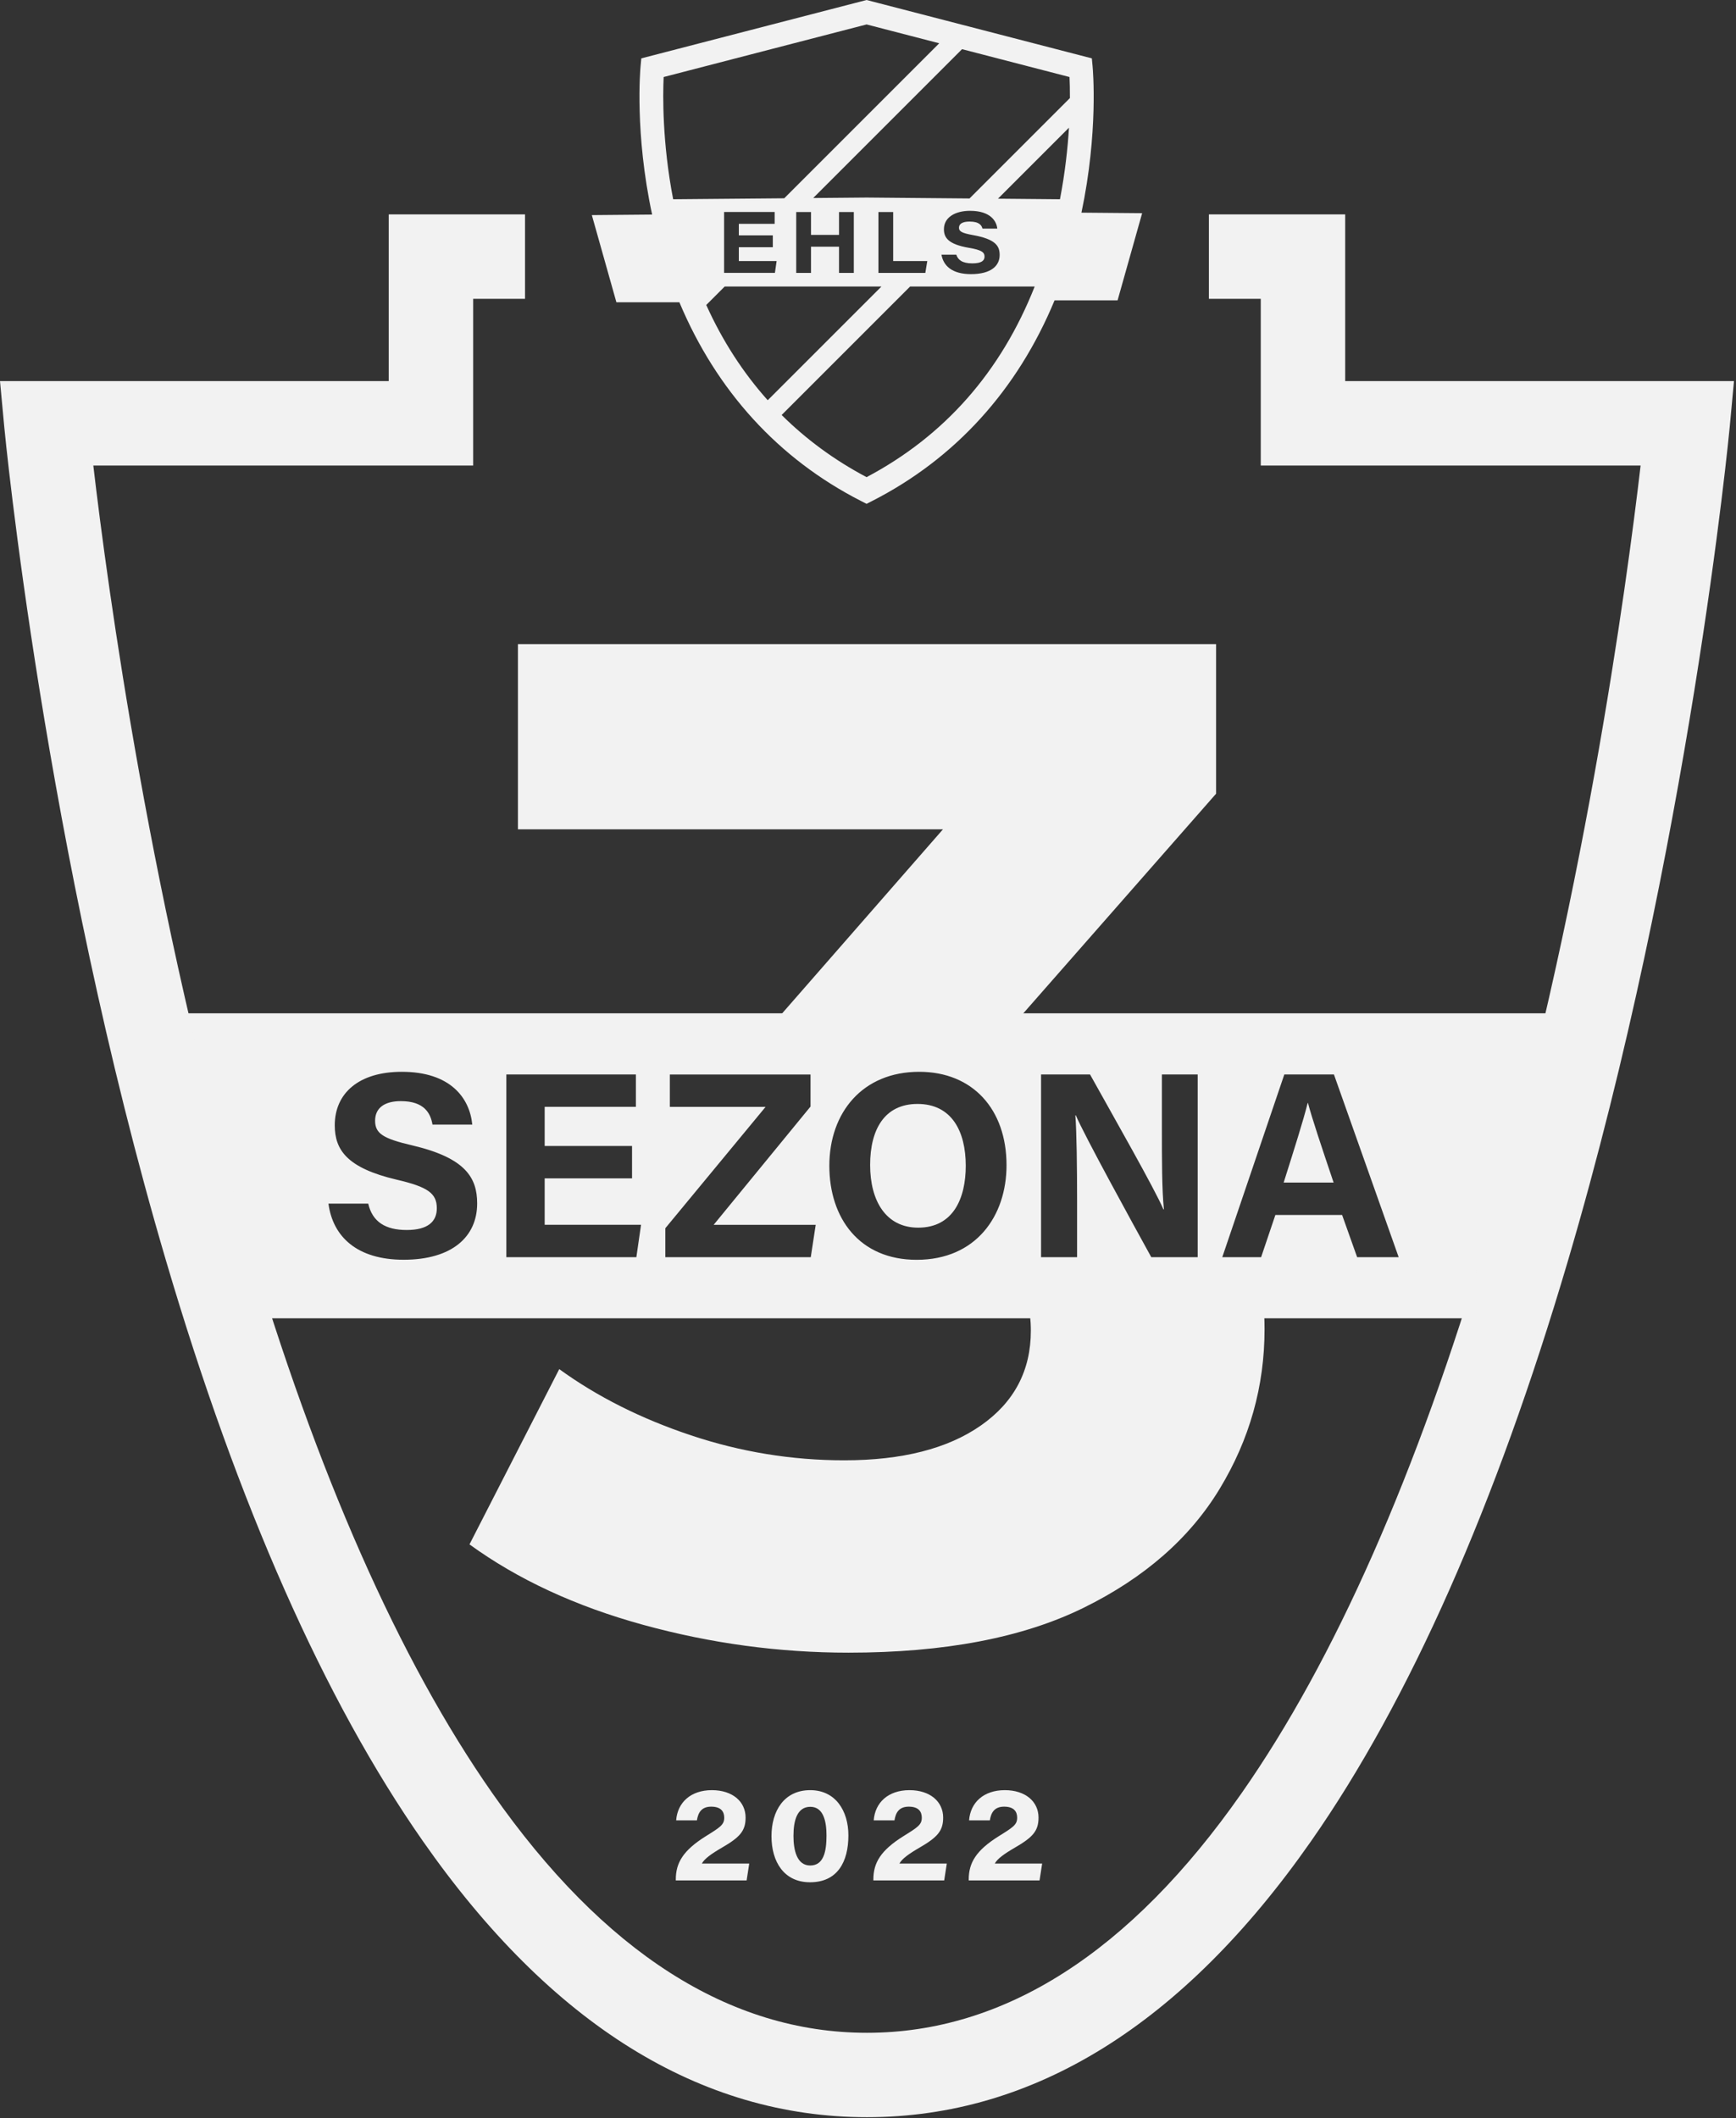
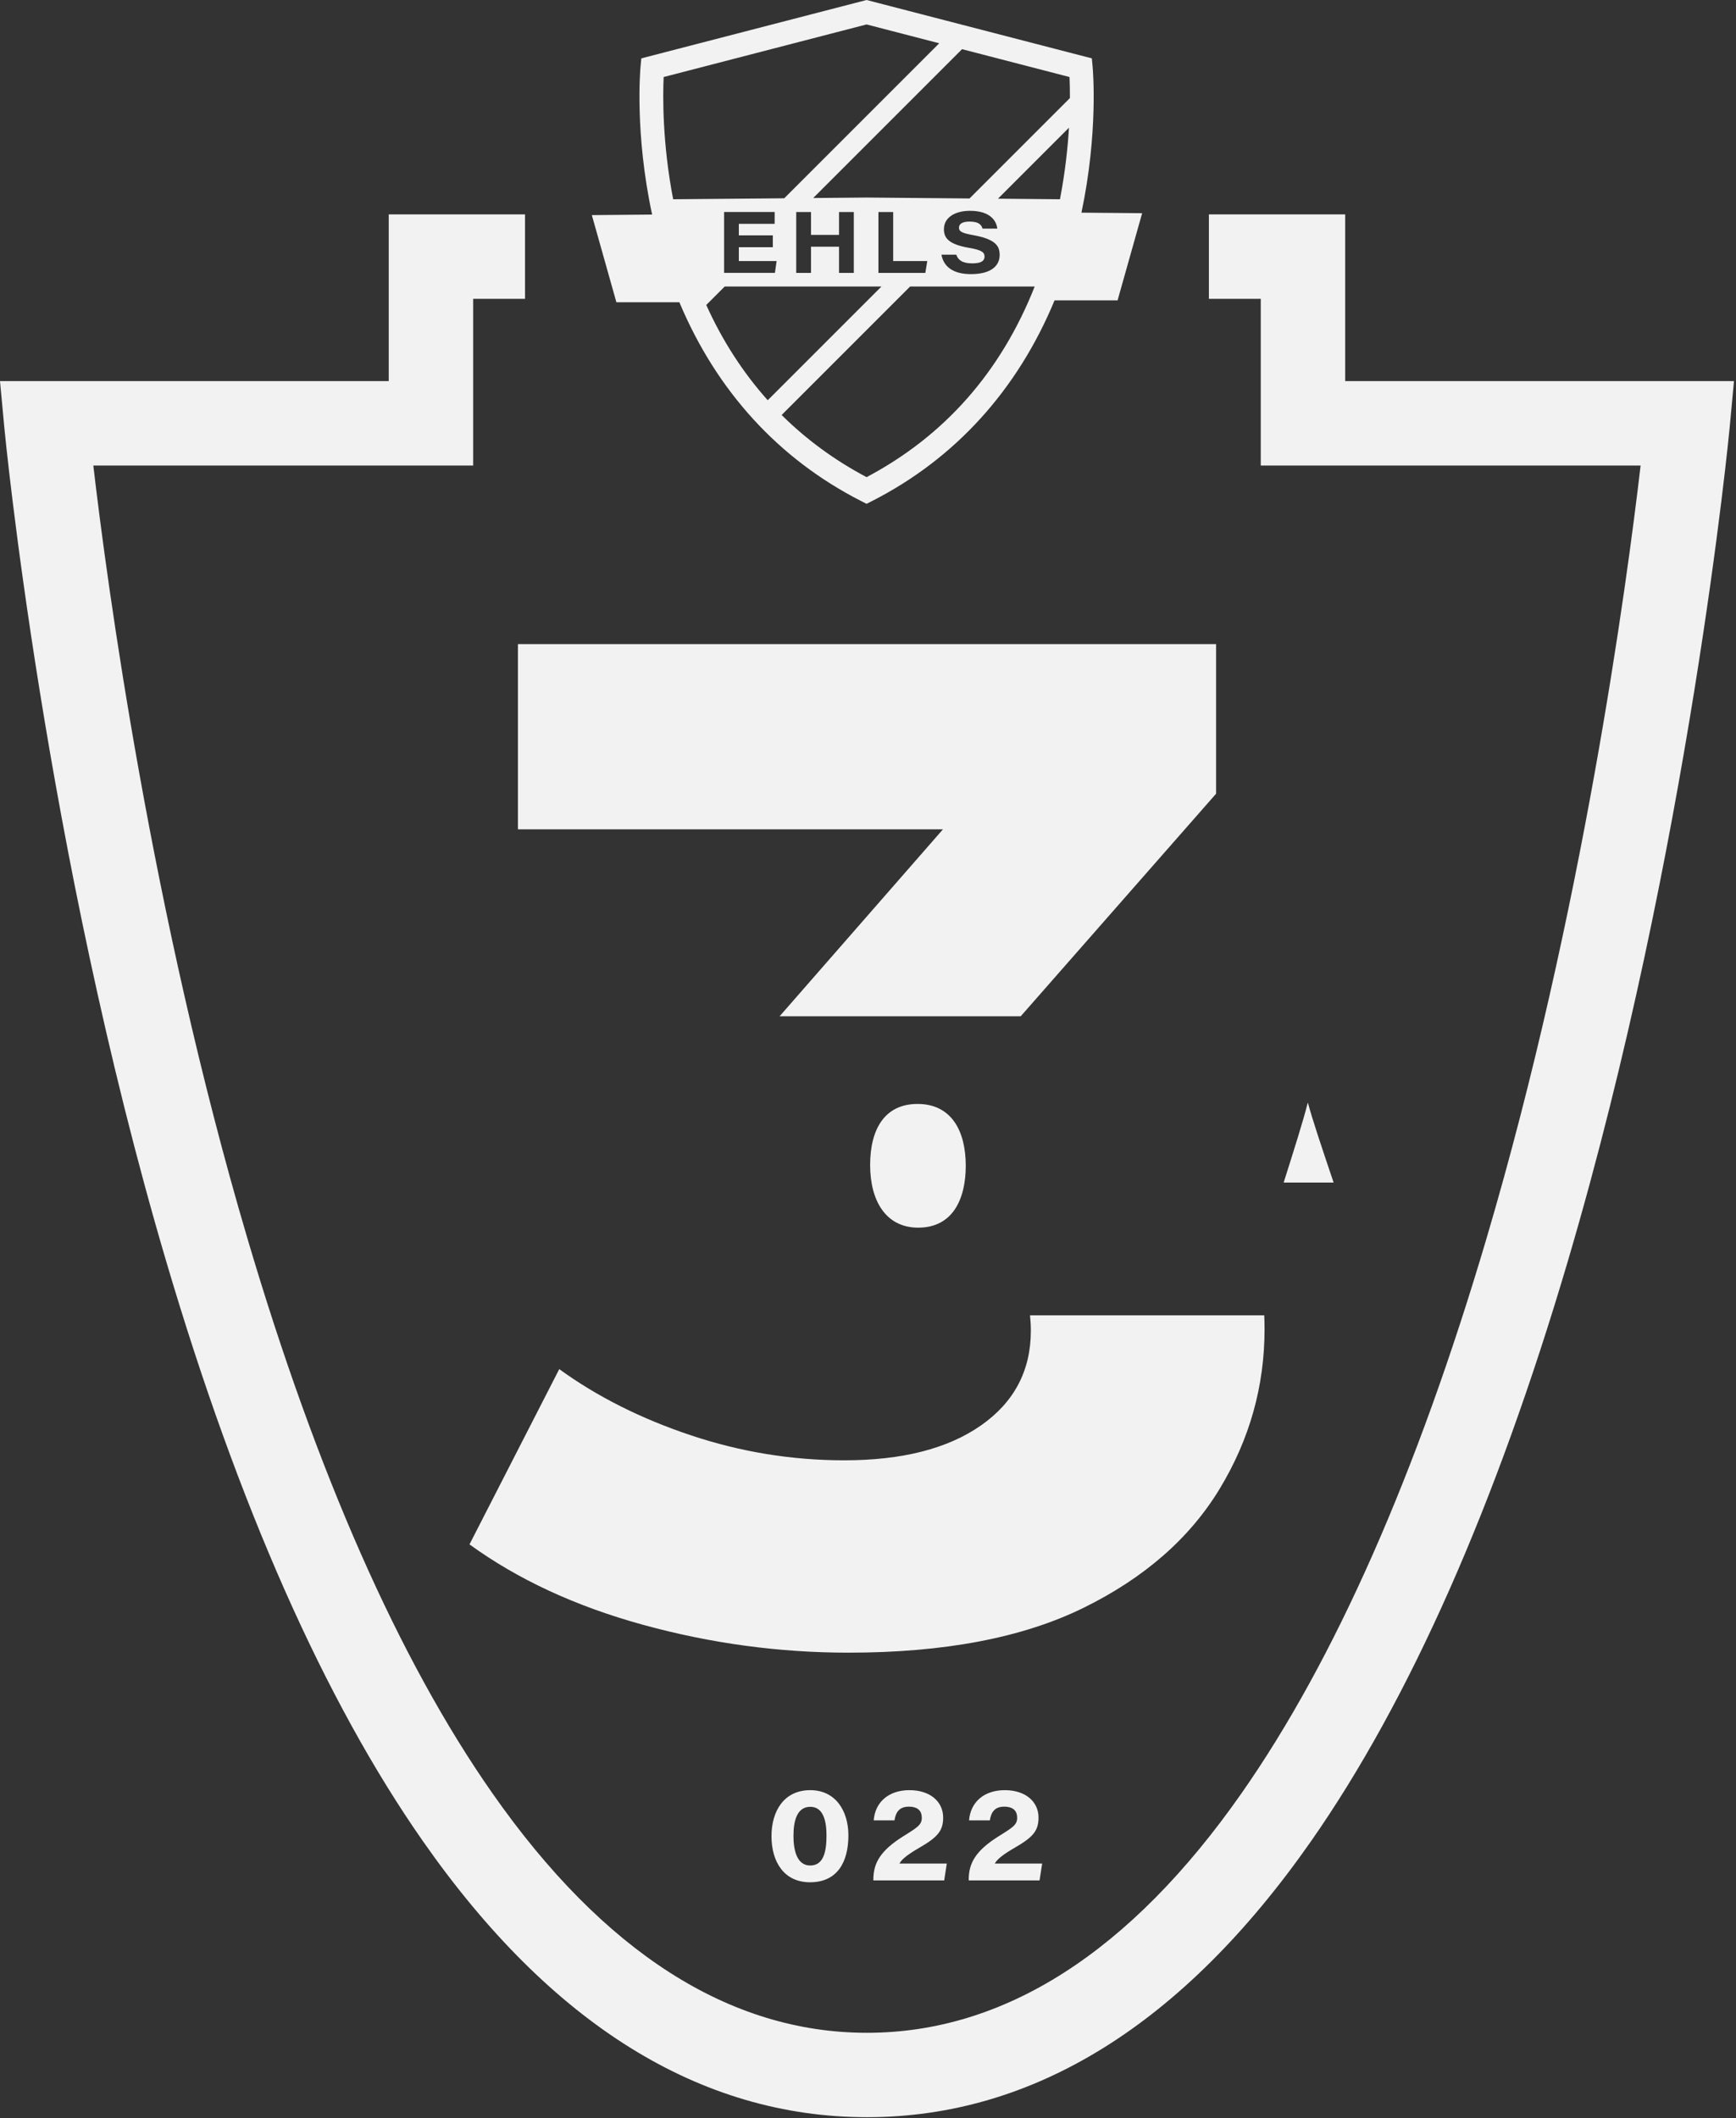
<svg xmlns="http://www.w3.org/2000/svg" width="586" height="715" viewBox="0 0 586 715" fill="none">
  <rect x="0" y="0" width="586" height="715" fill="#333333" stroke="none" />
  <path d="M309.72 372.63C298.58 372.63 293.72 381.23 293.72 393.24C293.72 405.28 299 414.39 309.94 414.39C321.8 414.39 326 404.46 326 393.47C325.99 381.8 321.21 372.63 309.72 372.63Z" fill="#F2F2F2" />
  <path d="M441.42 372.3C439.9 378.38 436.82 388.05 433.31 399.17H450.17C445.79 386.16 443 377.84 441.51 372.3H441.42Z" fill="#F2F2F2" />
-   <path d="M44.75 342.04V348.09L74.05 444.99H508.95L538.25 342.04H44.75ZM136.25 425.22C120.6 425.22 112.35 417.51 110.87 406.27H124.3C125.71 412.46 130.15 415.18 137.29 415.18C144.41 415.18 147.45 412.37 147.45 407.85C147.45 402.83 144.48 400.65 133.93 398.2C117.15 394.26 113 388.16 113 379.83C113 369.08 121.04 361.78 135.64 361.78C152.01 361.78 158.54 370.58 159.42 379.6H145.99C145.35 375.81 143.25 371.68 135.3 371.68C129.89 371.68 126.62 373.92 126.62 378.29C126.62 382.58 129.24 384.32 139.2 386.63C157.14 390.85 161.07 397.53 161.07 406.22C161.07 417.49 152.55 425.22 136.25 425.22ZM214.81 424.35H170.92V362.68H214.65V373.61H183.86V386.82H213.35V397.75H183.86V413.42H216.39L214.81 424.35ZM273.68 424.35H224.59V414.58L258.43 373.62H226.11V362.69H273.6V373.51L240.9 413.43H275.35L273.68 424.35ZM309.43 425.24C290.08 425.24 279.95 411.18 279.95 393.51C279.95 375.56 291.14 361.78 310.29 361.78C328.33 361.78 339.76 374.42 339.76 393.3C339.76 410.46 329.46 425.24 309.43 425.24ZM404.29 424.35H388.62C381.99 412.3 366.22 383.61 363.16 376.49H362.99C363.44 381.88 363.58 394.55 363.58 405.6V424.35H351.42V362.68H367.95C375.65 376.53 389.89 401.5 392.72 408.22H392.89C392.2 401.78 392.21 391.07 392.21 380.96V362.68H404.29V424.35ZM458.11 424.35L453.04 410.11H430.51L425.7 424.35H412.59L433.53 362.68H450.28L472.13 424.35H458.11Z" fill="#F2F2F2" />
  <path d="M454.08 128.64V72.37H408.07V100.87H425.58V157.14H553.8C549.13 197.18 534.21 308.24 501.8 417.97C478.36 497.33 450.54 560.34 419.12 605.26C381.58 658.94 339.02 686.16 292.65 686.16C246.28 686.16 203.72 658.94 166.18 605.26C134.76 560.34 106.94 497.33 83.5 417.97C51.09 308.25 36.17 197.18 31.5 157.14H159.72V100.87H177.23V72.37H131.22V128.64H0L1.45 144.21C1.58 145.62 15.04 286.58 56.08 425.68C80.39 508.08 109.55 573.95 142.74 621.45C185.95 683.29 236.39 714.65 292.66 714.65C348.93 714.65 399.37 683.29 442.58 621.45C475.77 573.94 504.93 508.08 529.24 425.68C570.28 286.58 583.74 145.62 583.87 144.21L585.32 128.64H454.08Z" fill="#F2F2F2" />
-   <path d="M228.12 634.73V634.43C228.12 628.76 230.6 624.59 238.27 619.79C243.17 616.74 244.47 615.91 244.47 613.55C244.47 611.52 243.4 609.83 240.07 609.83C236.84 609.83 235.66 611.78 235.25 614.45H228.24C228.69 608.43 233.14 604.26 240.31 604.26C247.28 604.26 251.68 608.13 251.68 613.51C251.68 617.97 249.83 620.12 243.67 623.68C240.13 625.73 237.79 627.41 236.92 629.03H252.91L252.03 634.73H228.12Z" fill="#F2F2F2" />
-   <path d="M286.38 619.52C286.38 628.52 282.66 635.35 273.42 635.35C264.71 635.35 260.42 628.52 260.42 619.79C260.42 611.31 264.65 604.26 273.5 604.26C282.05 604.26 286.38 611.24 286.38 619.52ZM267.84 619.71C267.84 624.44 268.95 629.69 273.49 629.69C278.11 629.69 278.99 624.8 278.99 619.56C278.99 615.12 278.1 609.88 273.54 609.88C269.08 609.88 267.84 614.48 267.84 619.71Z" fill="#F2F2F2" />
+   <path d="M286.38 619.52C286.38 628.52 282.66 635.35 273.42 635.35C264.71 635.35 260.42 628.52 260.42 619.79C260.42 611.31 264.65 604.26 273.5 604.26C282.05 604.26 286.38 611.24 286.38 619.52ZM267.84 619.71C267.84 624.44 268.95 629.69 273.49 629.69C278.11 629.69 278.99 624.8 278.99 619.56C278.99 615.12 278.1 609.88 273.54 609.88C269.08 609.88 267.84 614.48 267.84 619.71" fill="#F2F2F2" />
  <path d="M294.81 634.73V634.43C294.81 628.76 297.29 624.59 304.96 619.79C309.86 616.74 311.16 615.91 311.16 613.55C311.16 611.52 310.09 609.83 306.76 609.83C303.53 609.83 302.35 611.78 301.94 614.45H294.93C295.38 608.43 299.83 604.26 307 604.26C313.97 604.26 318.37 608.13 318.37 613.51C318.37 617.97 316.51 620.12 310.36 623.68C306.82 625.73 304.48 627.41 303.61 629.03H319.6L318.72 634.73H294.81Z" fill="#F2F2F2" />
  <path d="M327 634.73V634.43C327 628.76 329.48 624.59 337.15 619.79C342.05 616.74 343.35 615.91 343.35 613.55C343.35 611.52 342.28 609.83 338.95 609.83C335.72 609.83 334.54 611.78 334.13 614.45H327.12C327.57 608.43 332.02 604.26 339.19 604.26C346.16 604.26 350.56 608.13 350.56 613.51C350.56 617.97 348.71 620.12 342.55 623.68C339.01 625.73 336.67 627.41 335.8 629.03H351.79L350.91 634.73H327Z" fill="#F2F2F2" />
  <path d="M365.05 71.78C370.79 44.63 368.91 23.45 368.82 22.49L368.56 19.7L292.52 0L216.48 19.7L216.22 22.49C216.13 23.47 214.22 44.98 220.13 72.43L199.78 72.61L208.07 102.03H229.33C241.9 131.97 262.81 154.93 290.7 169.14L292.52 170.07L294.34 169.14C322.43 154.83 343.44 131.64 355.98 101.38H377.25L385.54 71.96L365.05 71.78ZM224.02 26L292.52 8.25L317.05 14.61L264.73 66.93L227.23 67.26C223.53 48.07 223.74 32.18 224.02 26ZM283.22 79.29V71.57H288.21V92.12H283.22V83.27H273.76V92.12H268.77V71.57H273.76V79.29H283.22ZM260.87 79.45V83.44H249.4V88.12H262.15L261.58 92.11H244.42V71.56H261.49V75.55H249.4V79.44H260.87V79.45ZM238.4 102.94L244.63 96.71H292.52H297.54L259.15 135.1C250.82 125.78 243.88 115.07 238.4 102.94ZM313.01 88.12L312.35 92.12H296.52V71.57H301.5V88.12H313.01ZM292.52 161.06C281.73 155.35 272.17 148.34 263.85 140.08L307.22 96.71H349.27C337.86 125.54 318.84 147.13 292.52 161.06ZM327.06 83.65C319.93 82.43 318.63 80.12 318.63 77.36C318.63 73.26 322.58 71.16 327.44 71.16C334.49 71.16 336.41 74.79 336.64 77.17H331.65C331.36 76.15 330.68 74.79 327.29 74.79C324.91 74.79 323.71 75.55 323.71 76.87C323.71 78.06 324.56 78.66 328.41 79.35C336.22 80.75 337.44 83.11 337.44 86.09C337.44 89.65 334.64 92.53 327.75 92.53C321.32 92.53 318.43 89.66 317.8 85.96H322.8C323.39 87.73 324.81 88.9 328.22 88.9C331.41 88.9 332.34 87.92 332.34 86.6C332.33 85.18 331.39 84.38 327.06 83.65ZM357.8 67.26L336.87 67.07L360.84 43.1C360.42 49.99 359.53 58.26 357.8 67.26ZM361.16 33.1L327.27 66.99L292.53 66.68L274.5 66.84L324.74 16.6L361.02 26C361.1 27.69 361.17 30.1 361.16 33.1Z" fill="#F2F2F2" />
  <path d="M347.97 449.16C347.97 462.63 342.36 473.29 331.14 481.14C319.91 489 304.52 492.92 284.97 492.92C267.33 492.92 250.1 490.12 233.27 484.5C216.44 478.89 201.6 471.44 188.78 462.14L158.48 521.3C174.83 533.17 194.39 542.22 217.16 548.47C239.92 554.72 263.01 557.85 286.42 557.85C318.8 557.85 345.25 552.8 365.78 542.7C386.3 532.6 401.61 519.22 411.71 502.54C421.81 485.87 426.86 467.91 426.86 448.67C426.86 447.09 426.82 445.53 426.76 443.98H347.69C347.87 445.66 347.97 447.38 347.97 449.16Z" fill="#F2F2F2" />
  <path d="M410.5 267.91V217.41H174.83V279.94H318.3L263.16 343.04H344.55L410.5 267.91Z" fill="#F2F2F2" />
</svg>